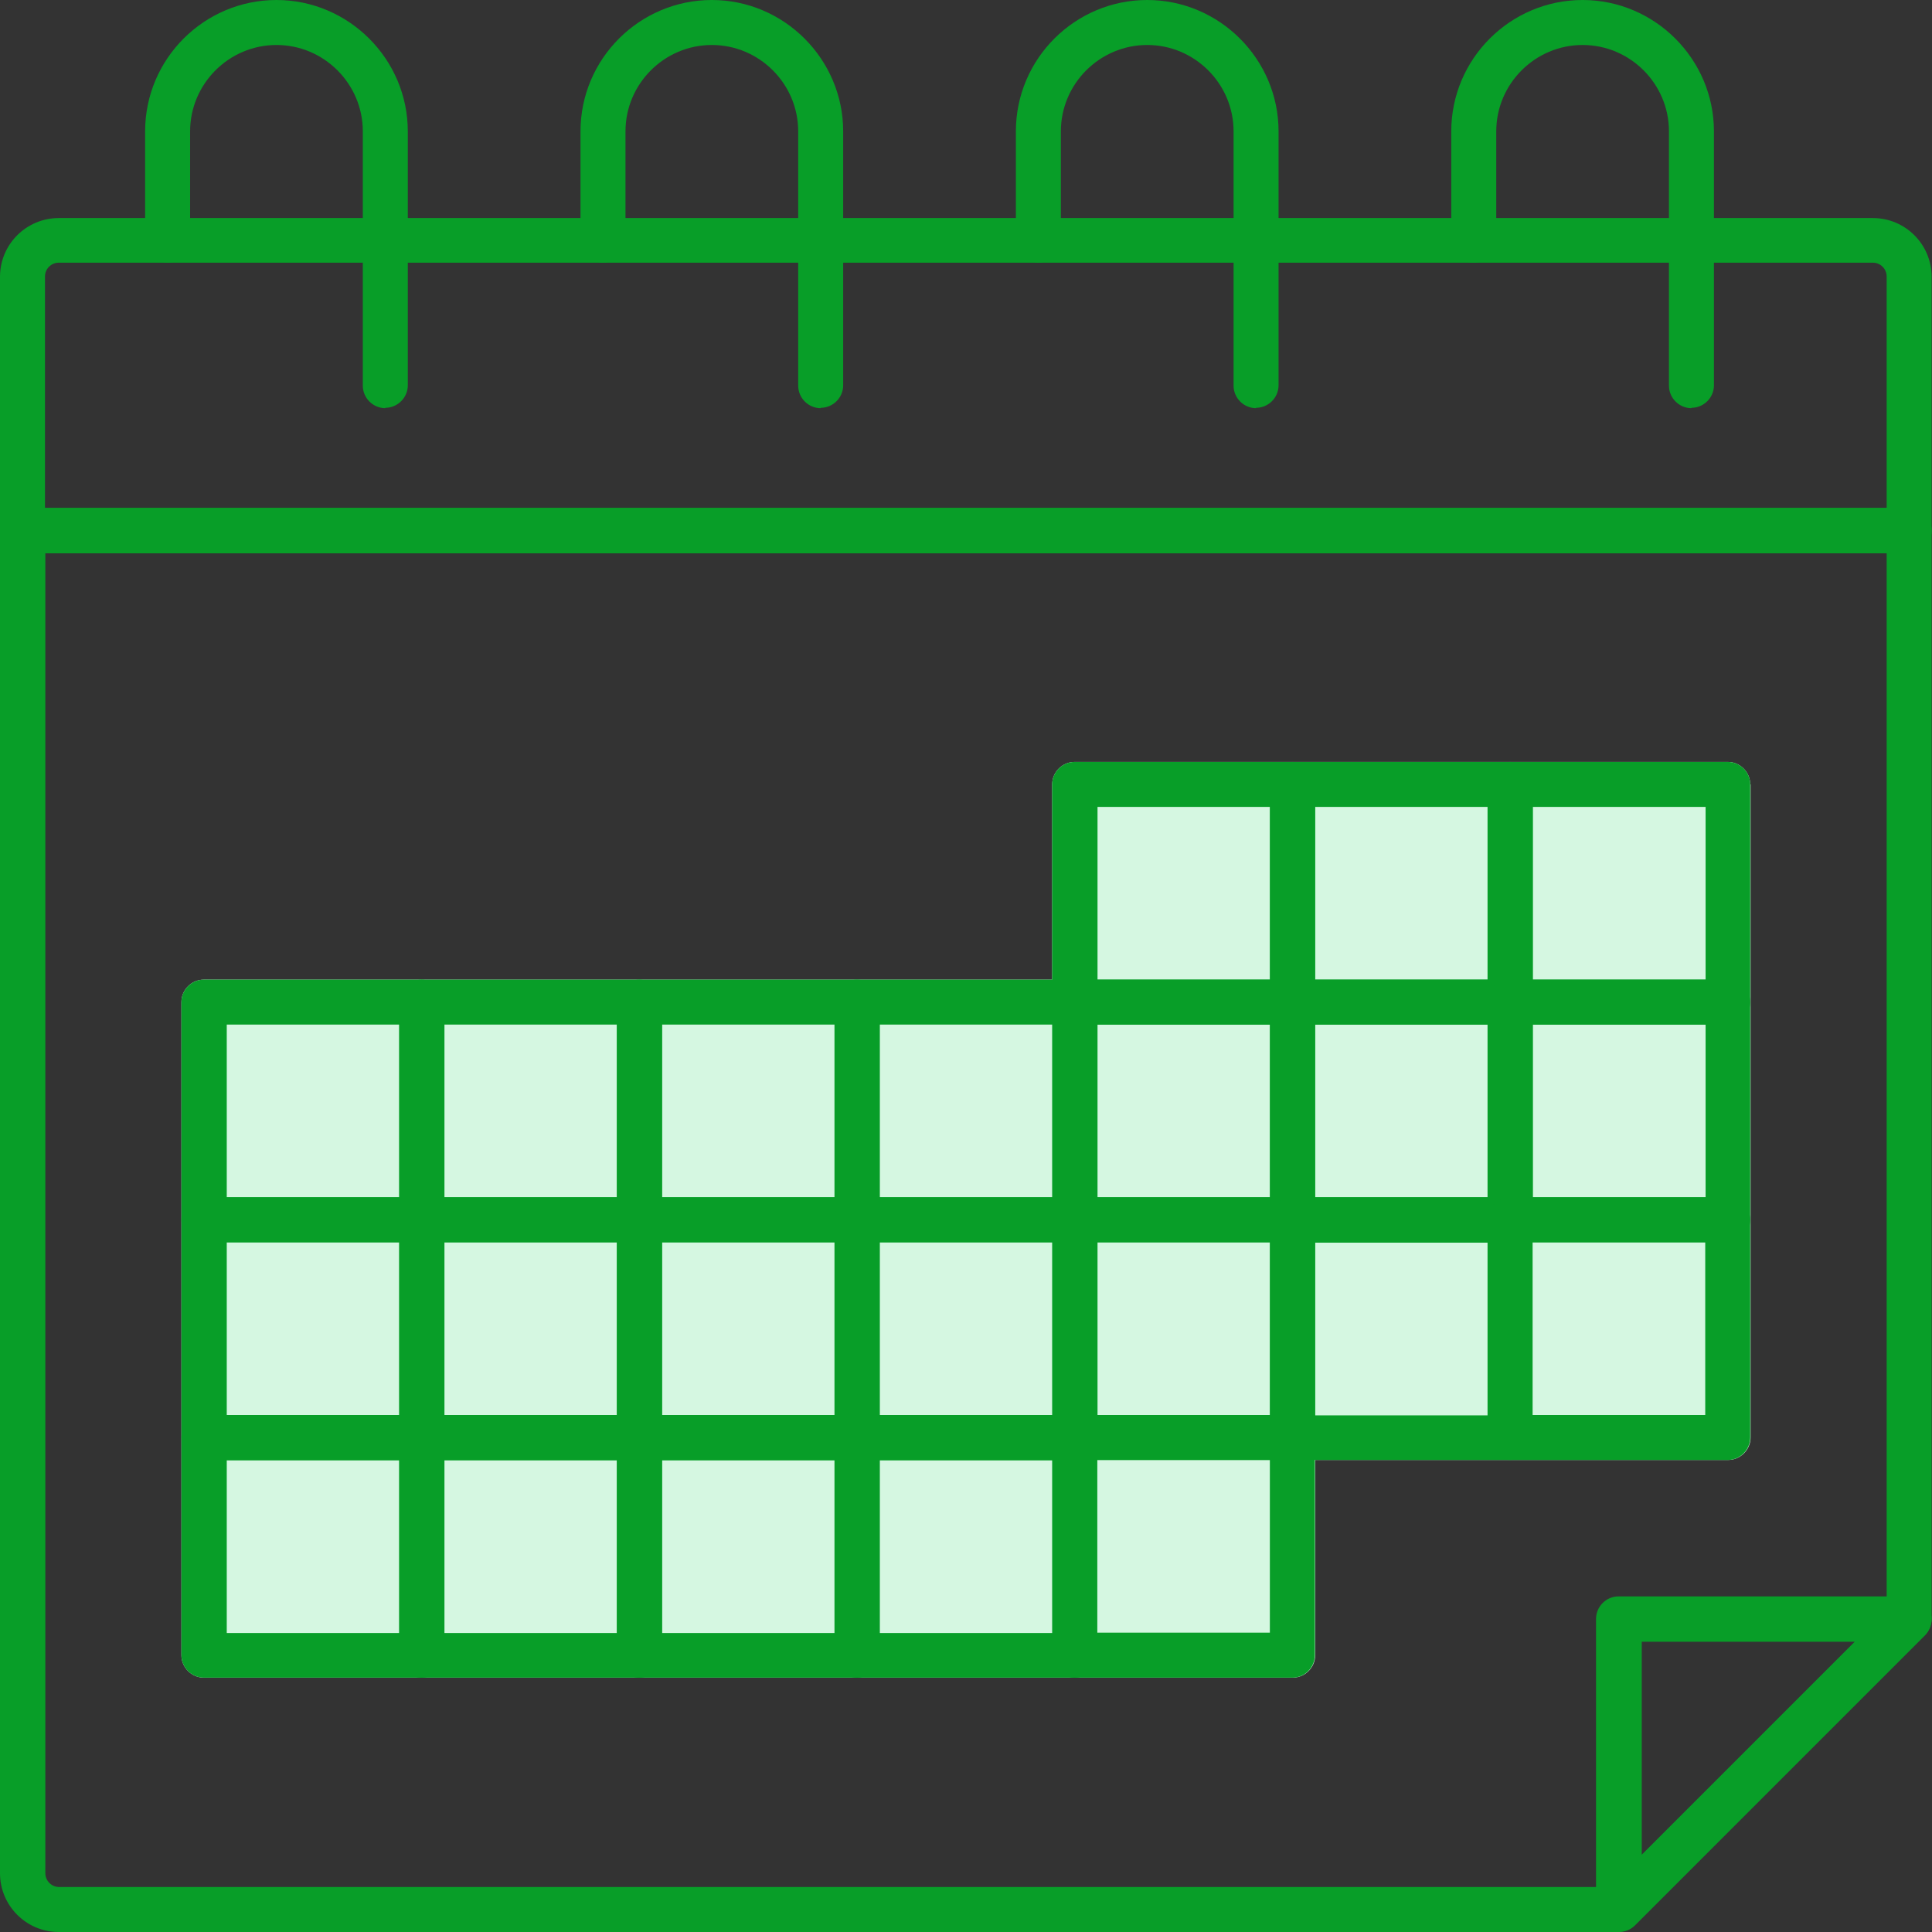
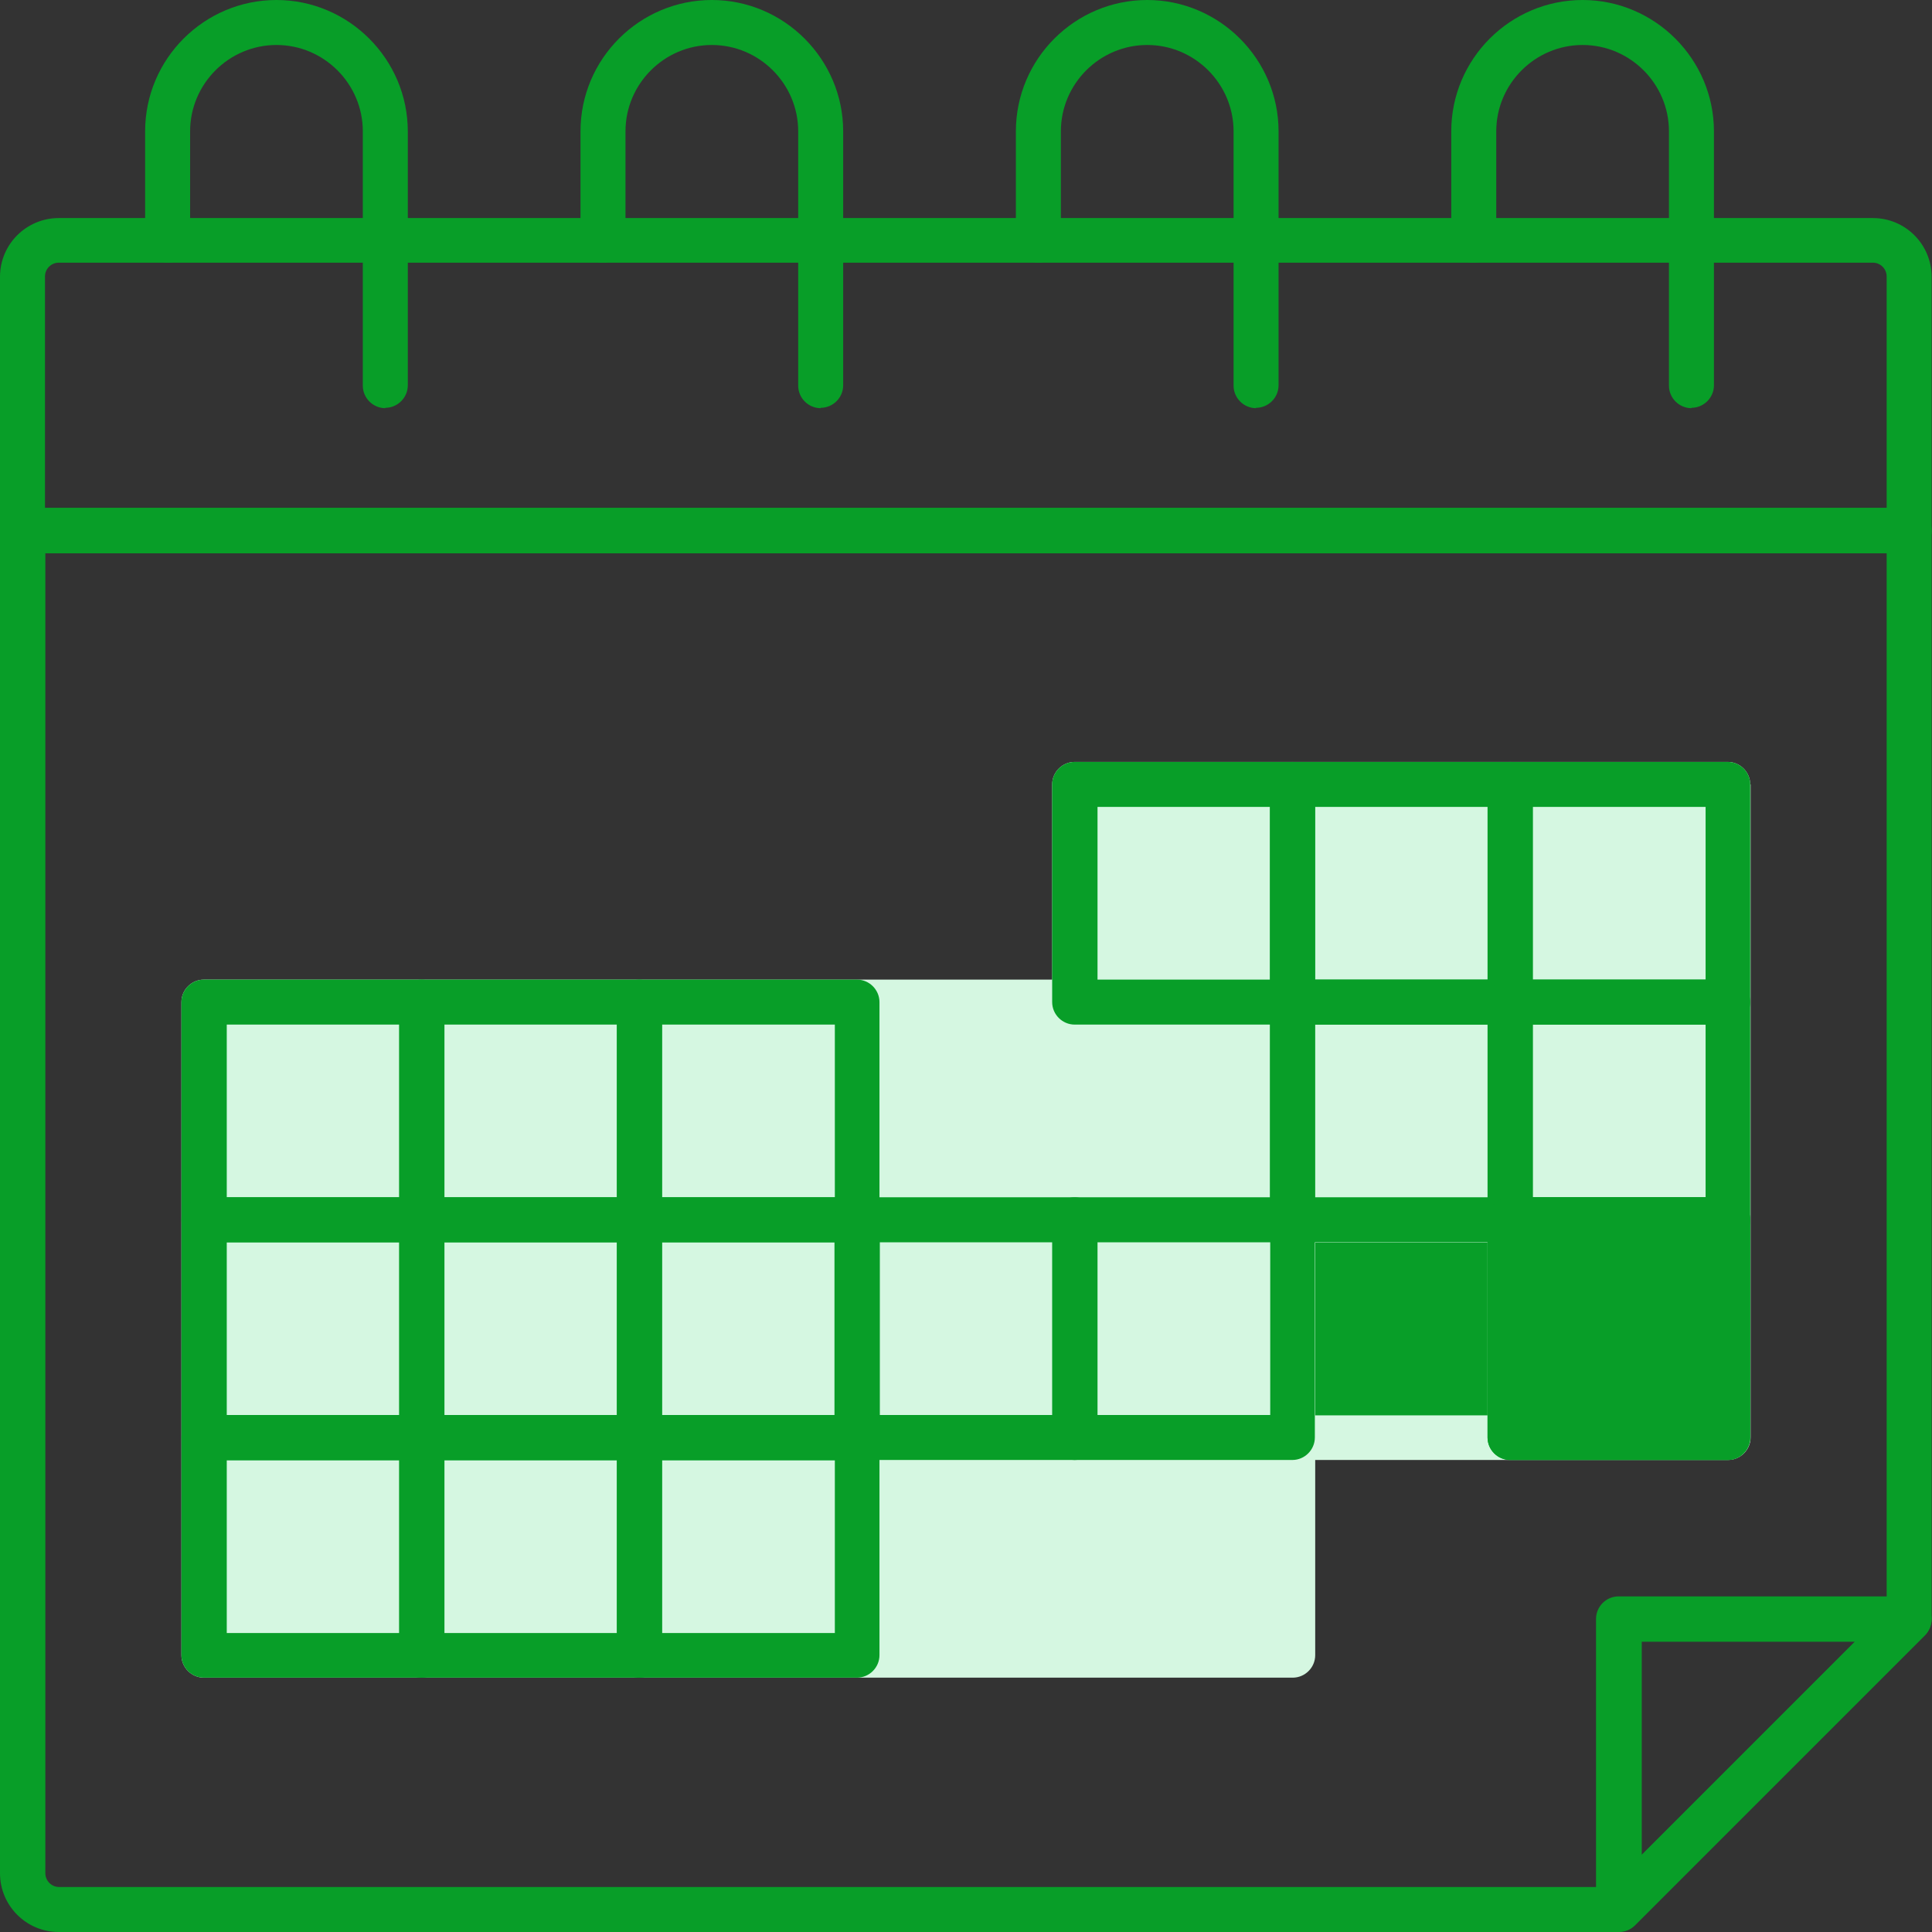
<svg xmlns="http://www.w3.org/2000/svg" id="_レイヤー_2" viewBox="0 0 53.25 53.25">
  <rect x="0" y="0" width="53.25" height="53.25" fill="#333333" stroke="none" />
  <defs>
    <style>.cls-1{fill:#089e28;}.cls-1,.cls-2{stroke-width:0px;}.cls-2{fill:#d5f7e1;}</style>
  </defs>
  <g id="_レイヤー_1-2">
    <path class="cls-2" d="M48.25,21.62v18c0,.34-.28.62-.62.62h-11.38v5.38c0,.34-.28.62-.62.62H5.62c-.34,0-.62-.28-.62-.62v-18c0-.34.28-.62.62-.62h23.38v-5.38c0-.34.28-.62.62-.62h18c.34,0,.62.28.62.62Z" />
    <path class="cls-1" d="M44.62,53.25H1.62c-.9,0-1.62-.73-1.62-1.62V14.62c0-.34.28-.62.62-.62h52c.34,0,.62.28.62.62v30c0,.17-.07.33-.18.44l-8,8c-.12.12-.28.18-.44.18ZM1.25,15.25v36.38c0,.21.17.38.38.38h42.74l7.63-7.63V15.25H1.25Z" />
    <path class="cls-1" d="M44.62,53.25c-.08,0-.16-.02-.24-.05-.23-.1-.39-.32-.39-.58v-8c0-.34.28-.62.62-.62h8c.25,0,.48.15.58.39.1.23.04.5-.13.68l-8,8c-.12.12-.28.18-.44.18ZM45.25,45.25v5.87l5.87-5.87h-5.87Z" />
    <path class="cls-1" d="M35.62,21h-6c-.34,0-.62.28-.62.62v6c0,.34.28.62.62.62h6c.34,0,.62-.28.62-.62v-6c0-.34-.28-.62-.62-.62ZM30.25,27v-4.76h4.76v4.76h-4.76Z" />
    <path class="cls-1" d="M41.62,21h-6c-.34,0-.62.28-.62.62v6c0,.34.28.62.62.62h6c.34,0,.62-.28.62-.62v-6c0-.34-.28-.62-.62-.62ZM36.25,27v-4.76h4.76v4.76h-4.76Z" />
    <path class="cls-1" d="M47.62,21h-6c-.34,0-.62.28-.62.62v6c0,.34.28.62.62.62h6c.34,0,.62-.28.62-.62v-6c0-.34-.28-.62-.62-.62ZM42.25,27v-4.76h4.76v4.76h-4.76Z" />
    <path class="cls-1" d="M11.62,27h-6c-.34,0-.62.28-.62.62v6c0,.34.28.62.62.62h6c.34,0,.62-.28.62-.62v-6c0-.34-.28-.62-.62-.62ZM6.25,33v-4.76h4.76v4.76h-4.76Z" />
    <path class="cls-1" d="M17.62,27h-6c-.34,0-.62.28-.62.62v6c0,.34.28.62.62.62h6c.34,0,.62-.28.62-.62v-6c0-.34-.28-.62-.62-.62ZM12.25,33v-4.76h4.76v4.76h-4.76Z" />
    <path class="cls-1" d="M23.62,27h-6c-.34,0-.62.28-.62.62v6c0,.34.28.62.62.62h6c.34,0,.62-.28.62-.62v-6c0-.34-.28-.62-.62-.62ZM18.25,33v-4.76h4.76v4.76h-4.76Z" />
-     <path class="cls-1" d="M29.62,27h-6c-.34,0-.62.28-.62.62v6c0,.34.28.62.62.62h6c.34,0,.62-.28.62-.62v-6c0-.34-.28-.62-.62-.62ZM24.25,33v-4.76h4.76v4.76h-4.76Z" />
-     <path class="cls-1" d="M35.62,27h-6c-.34,0-.62.28-.62.62v6c0,.34.28.62.62.62h6c.34,0,.62-.28.62-.62v-6c0-.34-.28-.62-.62-.62ZM30.25,33v-4.76h4.76v4.76h-4.76Z" />
    <path class="cls-1" d="M41.62,27h-6c-.34,0-.62.28-.62.62v6c0,.34.28.62.62.62h6c.34,0,.62-.28.62-.62v-6c0-.34-.28-.62-.62-.62ZM36.25,33v-4.76h4.76v4.76h-4.76Z" />
    <path class="cls-1" d="M47.62,27h-6c-.34,0-.62.28-.62.62v6c0,.34.28.62.62.62h6c.34,0,.62-.28.62-.62v-6c0-.34-.28-.62-.62-.62ZM42.25,33v-4.76h4.76v4.76h-4.76Z" />
    <path class="cls-1" d="M11.62,33h-6c-.34,0-.62.28-.62.62v6c0,.34.28.62.62.62h6c.34,0,.62-.28.62-.62v-6c0-.34-.28-.62-.62-.62ZM6.25,39v-4.76h4.76v4.76h-4.76Z" />
    <path class="cls-1" d="M17.62,33h-6c-.34,0-.62.28-.62.62v6c0,.34.28.62.62.62h6c.34,0,.62-.28.62-.62v-6c0-.34-.28-.62-.62-.62ZM12.25,39v-4.76h4.76v4.76h-4.76Z" />
    <path class="cls-1" d="M23.62,33h-6c-.34,0-.62.28-.62.62v6c0,.34.28.62.62.62h6c.34,0,.62-.28.62-.62v-6c0-.34-.28-.62-.62-.62ZM18.25,39v-4.76h4.76v4.76h-4.76Z" />
    <path class="cls-1" d="M29.62,33h-6c-.34,0-.62.28-.62.62v6c0,.34.28.62.62.62h6c.34,0,.62-.28.62-.62v-6c0-.34-.28-.62-.62-.62ZM24.25,39v-4.76h4.76v4.76h-4.76Z" />
    <path class="cls-1" d="M35.62,33h-6c-.34,0-.62.28-.62.62v6c0,.34.28.62.62.62h6c.34,0,.62-.28.62-.62v-6c0-.34-.28-.62-.62-.62ZM30.25,39v-4.76h4.76v4.76h-4.76Z" />
-     <path class="cls-1" d="M41.62,33h-6c-.34,0-.62.28-.62.62v6c0,.34.28.62.62.62h6c.34,0,.62-.28.62-.62v-6c0-.34-.28-.62-.62-.62ZM36.25,34.25h4.76v4.76h-4.76v-4.76Z" />
+     <path class="cls-1" d="M41.62,33c-.34,0-.62.28-.62.62v6c0,.34.28.62.62.62h6c.34,0,.62-.28.62-.62v-6c0-.34-.28-.62-.62-.62ZM36.25,34.25h4.76v4.76h-4.76v-4.76Z" />
    <path class="cls-1" d="M47.62,33h-6c-.34,0-.62.28-.62.62v6c0,.34.28.62.62.62h6c.34,0,.62-.28.62-.62v-6c0-.34-.28-.62-.62-.62ZM47,39h-4.76v-4.76h4.76v4.76Z" />
    <path class="cls-1" d="M11.62,39h-6c-.34,0-.62.28-.62.62v6c0,.34.28.62.62.62h6c.34,0,.62-.28.62-.62v-6c0-.34-.28-.62-.62-.62ZM6.25,40.25h4.76v4.76h-4.76v-4.76Z" />
    <path class="cls-1" d="M17.62,39h-6c-.34,0-.62.28-.62.62v6c0,.34.28.62.62.62h6c.34,0,.62-.28.62-.62v-6c0-.34-.28-.62-.62-.62ZM12.25,40.25h4.76v4.76h-4.76v-4.76Z" />
    <path class="cls-1" d="M23.62,39h-6c-.34,0-.62.28-.62.62v6c0,.34.28.62.62.62h6c.34,0,.62-.28.62-.62v-6c0-.34-.28-.62-.62-.62ZM18.25,40.25h4.76v4.76h-4.76v-4.76Z" />
-     <path class="cls-1" d="M29.62,39h-6c-.34,0-.62.28-.62.62v6c0,.34.28.62.62.62h6c.34,0,.62-.28.62-.62v-6c0-.34-.28-.62-.62-.62ZM24.25,40.25h4.76v4.76h-4.76v-4.76Z" />
-     <path class="cls-1" d="M35.62,39h-6c-.34,0-.62.28-.62.62v6c0,.34.28.62.62.62h6c.34,0,.62-.28.62-.62v-6c0-.34-.28-.62-.62-.62ZM35,45h-4.76v-4.76h4.76v4.76Z" />
    <path class="cls-1" d="M52.62,15.25H.62c-.34,0-.62-.28-.62-.62v-7c0-.9.73-1.62,1.62-1.62h50c.9,0,1.62.73,1.62,1.62v7c0,.34-.28.62-.62.62ZM1.25,14h50.75v-6.38c0-.21-.17-.38-.38-.38H1.62c-.21,0-.38.17-.38.38v6.38Z" />
    <path class="cls-1" d="M10.62,11.25c-.34,0-.62-.28-.62-.62V3.62c0-1.31-1.07-2.38-2.38-2.38s-2.38,1.07-2.38,2.38v3c0,.34-.28.62-.62.62s-.62-.28-.62-.62v-3c0-2,1.63-3.62,3.62-3.62s3.62,1.63,3.62,3.62v7c0,.34-.28.62-.62.62Z" />
    <path class="cls-1" d="M22.62,11.25c-.34,0-.62-.28-.62-.62V3.62c0-1.31-1.07-2.38-2.38-2.38s-2.38,1.07-2.38,2.38v3c0,.34-.28.62-.62.62s-.62-.28-.62-.62v-3c0-2,1.63-3.62,3.62-3.62s3.62,1.63,3.62,3.62v7c0,.34-.28.62-.62.62Z" />
    <path class="cls-1" d="M34.62,11.25c-.34,0-.62-.28-.62-.62V3.62c0-1.31-1.07-2.38-2.38-2.38s-2.38,1.07-2.38,2.38v3c0,.34-.28.62-.62.62s-.62-.28-.62-.62v-3c0-2,1.63-3.62,3.62-3.62s3.62,1.63,3.62,3.62v7c0,.34-.28.62-.62.62Z" />
    <path class="cls-1" d="M46.62,11.25c-.34,0-.62-.28-.62-.62V3.62c0-1.31-1.07-2.38-2.38-2.38s-2.38,1.07-2.38,2.38v3c0,.34-.28.62-.62.62s-.62-.28-.62-.62v-3c0-2,1.63-3.62,3.62-3.62s3.62,1.63,3.62,3.62v7c0,.34-.28.62-.62.62Z" />
  </g>
</svg>